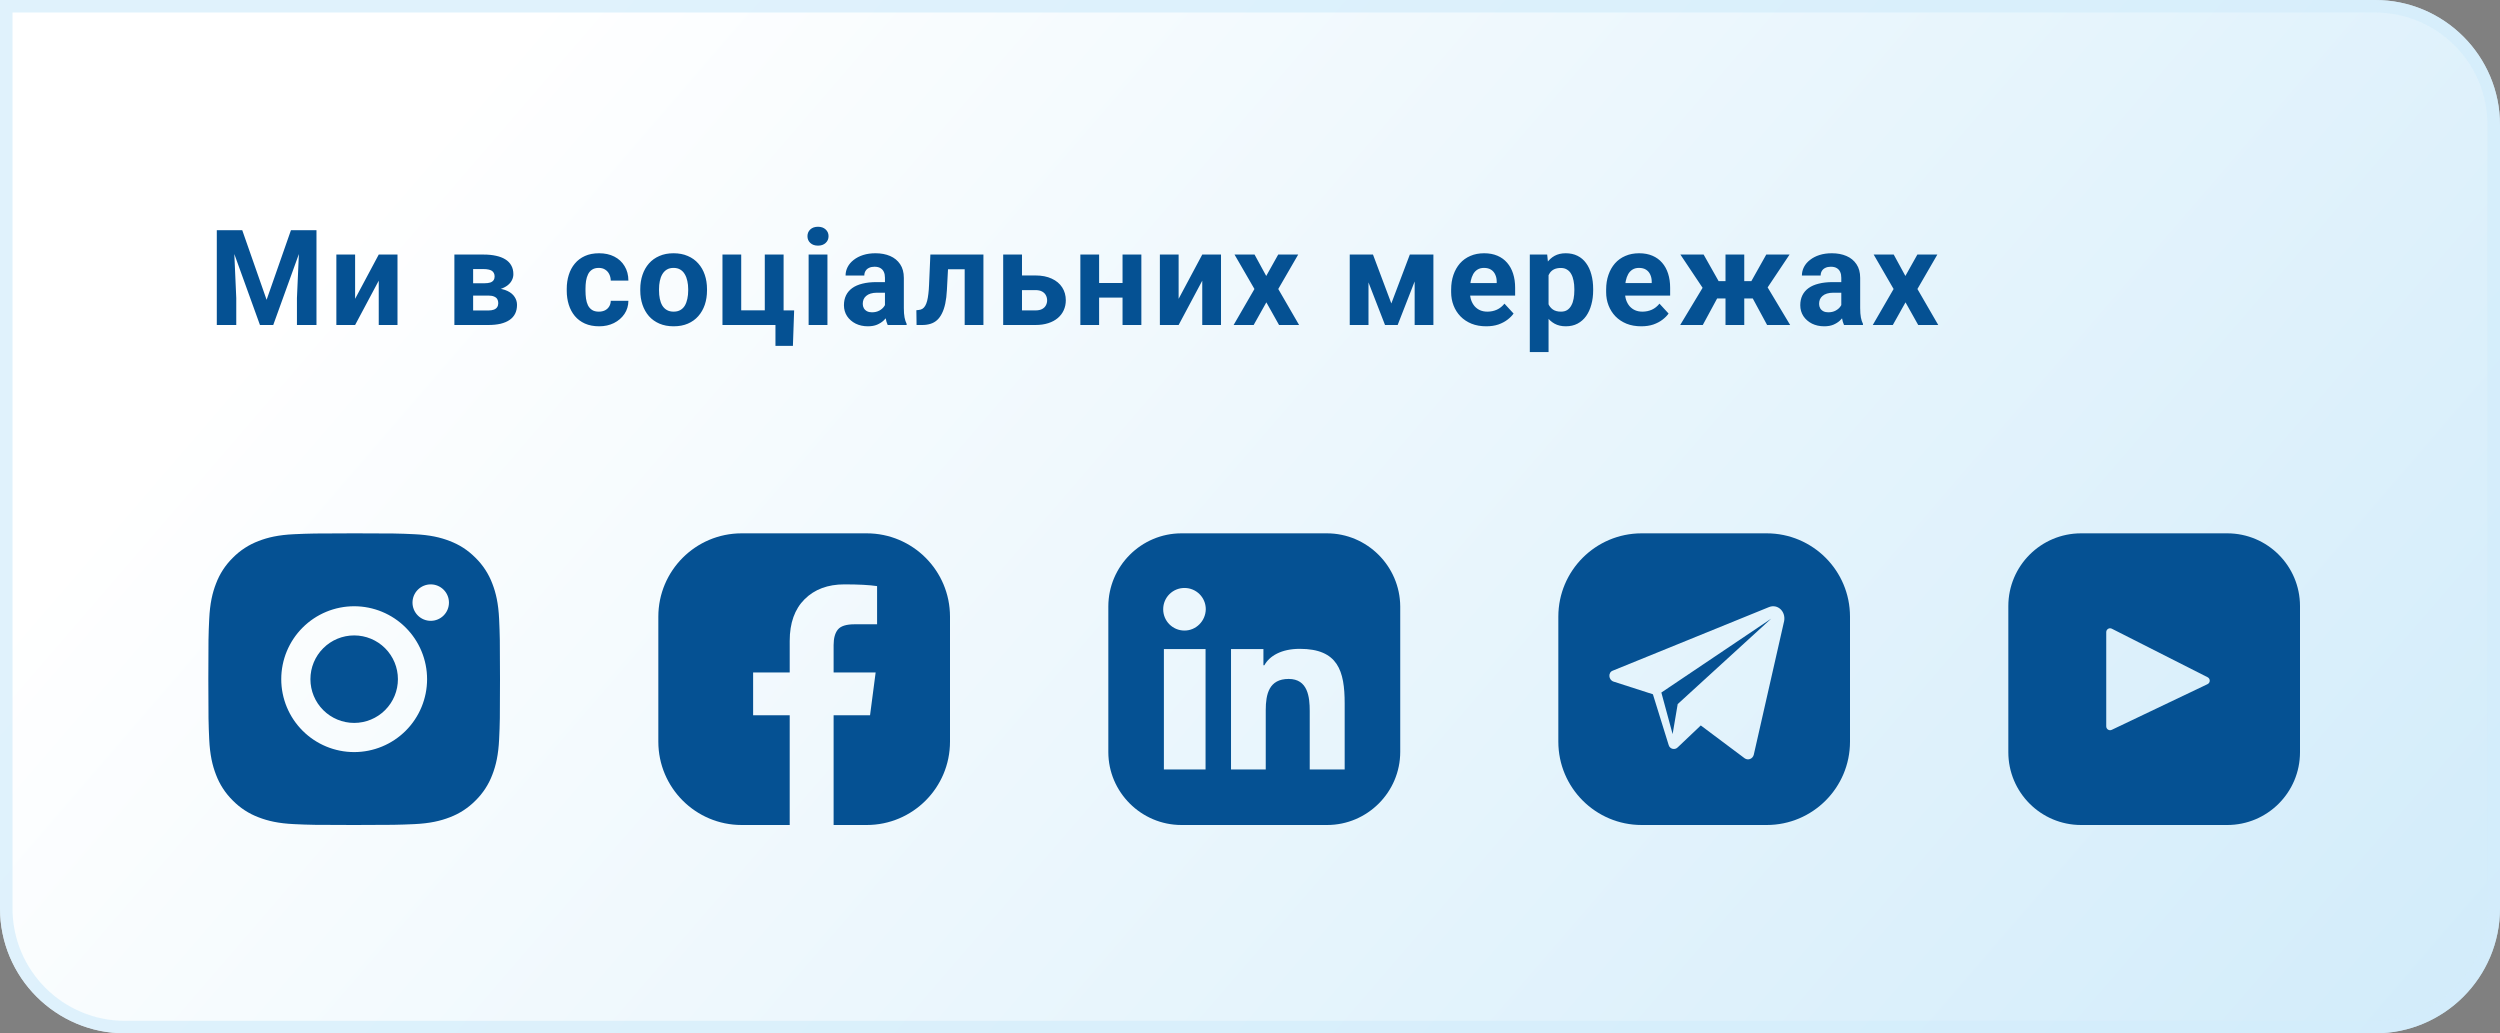
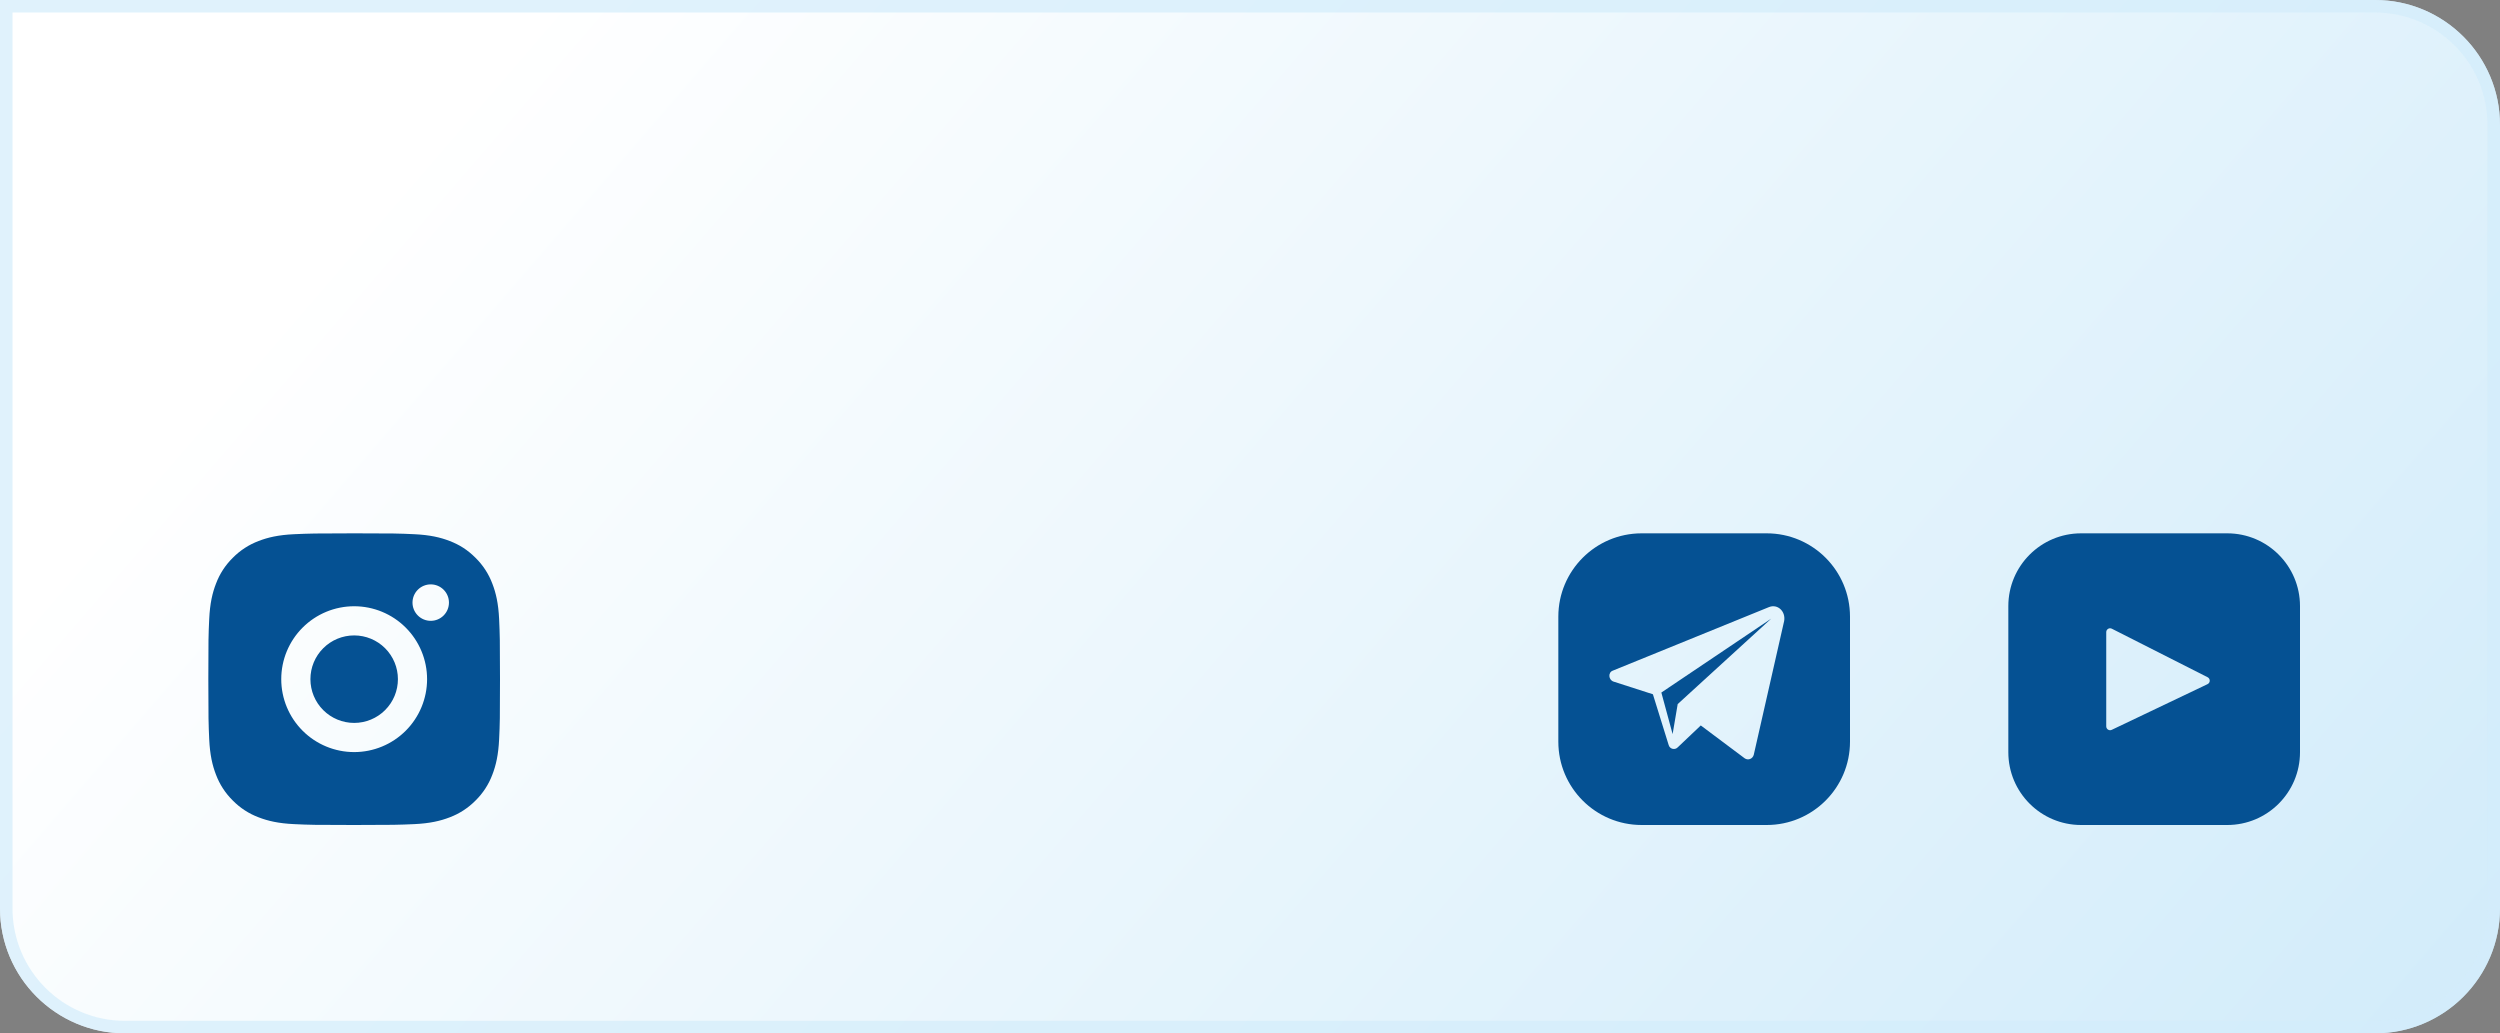
<svg xmlns="http://www.w3.org/2000/svg" width="300" height="124" viewBox="0 0 300 124" fill="none">
  <rect x="0" y="0" width="300" height="124" fill="#808080" stroke="none" />
  <path d="M0 0H285C293.284 0 300 6.716 300 15V109C300 117.284 293.284 124 285 124H15C6.716 124 0 117.284 0 109V0Z" fill="url(#paint0_linear_601_3)" />
  <path d="M0.75 0.75H285C292.87 0.75 299.25 7.13 299.25 15V109C299.25 116.87 292.87 123.25 285 123.25H15C7.13 123.25 0.75 116.87 0.75 109V0.75Z" stroke="#D3EDFB" stroke-opacity="0.7" stroke-width="1.5" />
-   <path d="M27.086 27.625H29.07L31.992 35.977L34.914 27.625H36.898L32.789 39H31.195L27.086 27.625ZM26.016 27.625H27.992L28.352 35.766V39H26.016V27.625ZM35.992 27.625H37.977V39H35.633V35.766L35.992 27.625ZM42.613 35.859L45.449 30.547H47.699V39H45.449V33.68L42.613 39H40.363V30.547H42.613V35.859ZM58.588 35.469H55.94L55.924 33.992H58.112C58.404 33.992 58.641 33.964 58.823 33.906C59.005 33.844 59.138 33.753 59.221 33.633C59.31 33.508 59.354 33.357 59.354 33.18C59.354 33.023 59.325 32.891 59.268 32.781C59.216 32.667 59.135 32.573 59.026 32.5C58.917 32.427 58.779 32.375 58.612 32.344C58.45 32.307 58.26 32.289 58.042 32.289H56.776V39H54.526V30.547H58.042C58.594 30.547 59.088 30.596 59.526 30.695C59.963 30.789 60.336 30.932 60.643 31.125C60.956 31.318 61.193 31.562 61.354 31.859C61.521 32.151 61.604 32.497 61.604 32.898C61.604 33.159 61.544 33.404 61.424 33.633C61.31 33.862 61.138 34.065 60.909 34.242C60.68 34.419 60.396 34.565 60.057 34.68C59.724 34.789 59.338 34.857 58.901 34.883L58.588 35.469ZM58.588 39H55.385L56.159 37.258H58.588C58.864 37.258 59.091 37.224 59.268 37.156C59.445 37.089 59.575 36.99 59.659 36.859C59.747 36.724 59.792 36.562 59.792 36.375C59.792 36.193 59.752 36.034 59.674 35.898C59.596 35.763 59.469 35.659 59.292 35.586C59.12 35.508 58.885 35.469 58.588 35.469H56.487L56.502 33.992H58.893L59.44 34.586C60.034 34.622 60.523 34.734 60.909 34.922C61.294 35.109 61.578 35.349 61.76 35.641C61.948 35.927 62.042 36.242 62.042 36.586C62.042 36.987 61.966 37.339 61.815 37.641C61.664 37.943 61.44 38.195 61.143 38.398C60.852 38.596 60.492 38.747 60.065 38.852C59.638 38.95 59.146 39 58.588 39ZM71.861 37.398C72.137 37.398 72.382 37.346 72.595 37.242C72.809 37.133 72.975 36.982 73.095 36.789C73.22 36.591 73.285 36.359 73.291 36.094H75.408C75.403 36.688 75.244 37.216 74.931 37.68C74.619 38.138 74.2 38.5 73.673 38.766C73.147 39.026 72.559 39.156 71.908 39.156C71.252 39.156 70.679 39.047 70.189 38.828C69.705 38.609 69.301 38.307 68.978 37.922C68.655 37.531 68.413 37.078 68.252 36.562C68.09 36.042 68.009 35.484 68.009 34.891V34.664C68.009 34.065 68.09 33.508 68.252 32.992C68.413 32.471 68.655 32.018 68.978 31.633C69.301 31.242 69.705 30.938 70.189 30.719C70.673 30.5 71.241 30.391 71.892 30.391C72.585 30.391 73.192 30.523 73.713 30.789C74.239 31.055 74.65 31.435 74.947 31.93C75.249 32.419 75.403 33 75.408 33.672H73.291C73.285 33.391 73.225 33.135 73.111 32.906C73.002 32.677 72.84 32.495 72.627 32.359C72.418 32.219 72.16 32.148 71.853 32.148C71.525 32.148 71.257 32.219 71.048 32.359C70.84 32.495 70.679 32.682 70.564 32.922C70.45 33.156 70.369 33.425 70.322 33.727C70.28 34.023 70.259 34.336 70.259 34.664V34.891C70.259 35.219 70.28 35.534 70.322 35.836C70.364 36.138 70.442 36.406 70.556 36.641C70.676 36.875 70.84 37.06 71.048 37.195C71.257 37.331 71.528 37.398 71.861 37.398ZM76.833 34.859V34.695C76.833 34.075 76.922 33.505 77.099 32.984C77.276 32.458 77.534 32.003 77.872 31.617C78.211 31.232 78.627 30.932 79.122 30.719C79.617 30.5 80.185 30.391 80.825 30.391C81.466 30.391 82.036 30.5 82.536 30.719C83.036 30.932 83.456 31.232 83.794 31.617C84.138 32.003 84.398 32.458 84.575 32.984C84.752 33.505 84.841 34.075 84.841 34.695V34.859C84.841 35.474 84.752 36.044 84.575 36.57C84.398 37.091 84.138 37.547 83.794 37.938C83.456 38.323 83.039 38.622 82.544 38.836C82.049 39.05 81.482 39.156 80.841 39.156C80.2 39.156 79.63 39.05 79.13 38.836C78.635 38.622 78.216 38.323 77.872 37.938C77.534 37.547 77.276 37.091 77.099 36.57C76.922 36.044 76.833 35.474 76.833 34.859ZM79.083 34.695V34.859C79.083 35.214 79.114 35.544 79.177 35.852C79.239 36.159 79.338 36.43 79.474 36.664C79.614 36.893 79.797 37.073 80.021 37.203C80.245 37.333 80.518 37.398 80.841 37.398C81.153 37.398 81.422 37.333 81.646 37.203C81.87 37.073 82.049 36.893 82.185 36.664C82.32 36.43 82.419 36.159 82.482 35.852C82.549 35.544 82.583 35.214 82.583 34.859V34.695C82.583 34.352 82.549 34.029 82.482 33.727C82.419 33.419 82.317 33.148 82.177 32.914C82.041 32.675 81.862 32.487 81.638 32.352C81.414 32.216 81.143 32.148 80.825 32.148C80.508 32.148 80.237 32.216 80.013 32.352C79.794 32.487 79.614 32.675 79.474 32.914C79.338 33.148 79.239 33.419 79.177 33.727C79.114 34.029 79.083 34.352 79.083 34.695ZM86.696 39V30.547H88.946V37.242H91.774V30.547H94.032V39H86.696ZM95.297 37.25L95.149 41.508H93.055V39H92.11V37.25H95.297ZM99.293 30.547V39H97.035V30.547H99.293ZM96.895 28.344C96.895 28.016 97.009 27.745 97.238 27.531C97.468 27.318 97.775 27.211 98.16 27.211C98.54 27.211 98.845 27.318 99.074 27.531C99.309 27.745 99.426 28.016 99.426 28.344C99.426 28.672 99.309 28.943 99.074 29.156C98.845 29.37 98.54 29.477 98.16 29.477C97.775 29.477 97.468 29.37 97.238 29.156C97.009 28.943 96.895 28.672 96.895 28.344ZM106.195 37.094V33.328C106.195 33.057 106.151 32.825 106.062 32.633C105.974 32.435 105.836 32.281 105.648 32.172C105.466 32.062 105.229 32.008 104.937 32.008C104.687 32.008 104.471 32.052 104.289 32.141C104.106 32.224 103.966 32.346 103.867 32.508C103.768 32.664 103.718 32.849 103.718 33.062H101.468C101.468 32.703 101.552 32.362 101.718 32.039C101.885 31.716 102.127 31.432 102.445 31.188C102.763 30.938 103.14 30.742 103.578 30.602C104.021 30.461 104.515 30.391 105.062 30.391C105.718 30.391 106.302 30.5 106.812 30.719C107.323 30.938 107.724 31.266 108.015 31.703C108.312 32.141 108.461 32.688 108.461 33.344V36.961C108.461 37.425 108.489 37.805 108.547 38.102C108.604 38.393 108.687 38.648 108.797 38.867V39H106.523C106.414 38.771 106.33 38.484 106.273 38.141C106.221 37.792 106.195 37.443 106.195 37.094ZM106.492 33.852L106.507 35.125H105.25C104.953 35.125 104.695 35.159 104.476 35.227C104.257 35.294 104.078 35.391 103.937 35.516C103.797 35.635 103.692 35.776 103.625 35.938C103.562 36.099 103.531 36.276 103.531 36.469C103.531 36.661 103.575 36.836 103.664 36.992C103.752 37.143 103.88 37.263 104.047 37.352C104.213 37.435 104.409 37.477 104.632 37.477C104.971 37.477 105.265 37.409 105.515 37.273C105.765 37.138 105.958 36.971 106.093 36.773C106.234 36.575 106.307 36.388 106.312 36.211L106.906 37.164C106.823 37.378 106.708 37.599 106.562 37.828C106.422 38.057 106.242 38.273 106.023 38.477C105.804 38.675 105.541 38.839 105.234 38.969C104.927 39.094 104.562 39.156 104.14 39.156C103.604 39.156 103.117 39.05 102.679 38.836C102.247 38.617 101.903 38.318 101.648 37.938C101.398 37.552 101.273 37.115 101.273 36.625C101.273 36.182 101.356 35.789 101.523 35.445C101.69 35.102 101.935 34.812 102.257 34.578C102.586 34.339 102.994 34.159 103.484 34.039C103.974 33.914 104.541 33.852 105.187 33.852H106.492ZM116.363 30.547V32.312H112.206V30.547H116.363ZM118.011 30.547V39H115.761V30.547H118.011ZM111.644 30.547H113.855L113.628 34.812C113.597 35.422 113.532 35.958 113.433 36.422C113.334 36.885 113.201 37.281 113.034 37.609C112.873 37.938 112.678 38.206 112.448 38.414C112.224 38.617 111.961 38.766 111.659 38.859C111.363 38.953 111.034 39 110.675 39H109.988L109.964 37.227L110.253 37.195C110.42 37.18 110.566 37.133 110.691 37.055C110.821 36.971 110.93 36.854 111.019 36.703C111.113 36.547 111.191 36.352 111.253 36.117C111.316 35.878 111.365 35.596 111.402 35.273C111.443 34.95 111.472 34.578 111.488 34.156L111.644 30.547ZM121.788 33.055H124.241C125.012 33.055 125.668 33.182 126.21 33.438C126.757 33.688 127.173 34.036 127.46 34.484C127.751 34.932 127.897 35.45 127.897 36.039C127.897 36.466 127.814 36.862 127.647 37.227C127.486 37.586 127.249 37.898 126.936 38.164C126.624 38.43 126.241 38.635 125.788 38.781C125.335 38.927 124.819 39 124.241 39H120.382V30.547H122.639V37.25H124.241C124.579 37.25 124.85 37.195 125.053 37.086C125.262 36.971 125.413 36.823 125.507 36.641C125.606 36.458 125.655 36.26 125.655 36.047C125.655 35.823 125.606 35.62 125.507 35.438C125.413 35.25 125.262 35.099 125.053 34.984C124.85 34.87 124.579 34.812 124.241 34.812H121.788V33.055ZM135.44 33.961V35.711H131.143V33.961H135.44ZM131.893 30.547V39H129.643V30.547H131.893ZM136.963 30.547V39H134.705V30.547H136.963ZM141.435 35.859L144.271 30.547H146.521V39H144.271V33.68L141.435 39H139.185V30.547H141.435V35.859ZM150.548 30.547L151.947 33.117L153.384 30.547H155.783L153.392 34.68L155.892 39H153.486L151.962 36.281L150.439 39H148.033L150.533 34.68L148.142 30.547H150.548ZM166.961 36.414L169.18 30.547H171.016L167.719 39H166.203L162.922 30.547H164.758L166.961 36.414ZM164.219 30.547V39H161.969V30.547H164.219ZM169.758 39V30.547H172.008V39H169.758ZM178.348 39.156C177.691 39.156 177.103 39.052 176.582 38.844C176.061 38.63 175.618 38.336 175.254 37.961C174.894 37.586 174.618 37.151 174.426 36.656C174.233 36.156 174.137 35.625 174.137 35.062V34.75C174.137 34.109 174.228 33.523 174.41 32.992C174.592 32.461 174.853 32 175.191 31.609C175.535 31.219 175.952 30.919 176.441 30.711C176.931 30.497 177.483 30.391 178.098 30.391C178.696 30.391 179.228 30.49 179.691 30.688C180.155 30.885 180.543 31.167 180.855 31.531C181.173 31.896 181.413 32.333 181.574 32.844C181.736 33.349 181.816 33.911 181.816 34.531V35.469H175.098V33.969H179.605V33.797C179.605 33.484 179.548 33.206 179.433 32.961C179.324 32.711 179.157 32.513 178.933 32.367C178.709 32.221 178.423 32.148 178.074 32.148C177.777 32.148 177.522 32.214 177.308 32.344C177.095 32.474 176.92 32.656 176.785 32.891C176.655 33.125 176.556 33.401 176.488 33.719C176.426 34.031 176.394 34.375 176.394 34.75V35.062C176.394 35.401 176.441 35.714 176.535 36C176.634 36.286 176.772 36.534 176.949 36.742C177.131 36.95 177.35 37.112 177.605 37.227C177.866 37.341 178.16 37.398 178.488 37.398C178.894 37.398 179.272 37.32 179.621 37.164C179.975 37.003 180.28 36.76 180.535 36.438L181.629 37.625C181.452 37.88 181.209 38.125 180.902 38.359C180.6 38.594 180.236 38.786 179.808 38.938C179.381 39.083 178.894 39.156 178.348 39.156ZM185.827 32.172V42.25H183.577V30.547H185.663L185.827 32.172ZM191.179 34.68V34.844C191.179 35.458 191.106 36.029 190.96 36.555C190.82 37.081 190.611 37.539 190.335 37.93C190.059 38.315 189.716 38.617 189.304 38.836C188.898 39.05 188.429 39.156 187.898 39.156C187.382 39.156 186.934 39.052 186.554 38.844C186.174 38.635 185.854 38.344 185.593 37.969C185.338 37.589 185.132 37.148 184.976 36.648C184.82 36.148 184.7 35.612 184.617 35.039V34.609C184.7 33.995 184.82 33.432 184.976 32.922C185.132 32.406 185.338 31.961 185.593 31.586C185.854 31.206 186.171 30.912 186.546 30.703C186.926 30.495 187.372 30.391 187.882 30.391C188.419 30.391 188.89 30.492 189.296 30.695C189.708 30.898 190.051 31.19 190.327 31.57C190.609 31.951 190.82 32.404 190.96 32.93C191.106 33.456 191.179 34.039 191.179 34.68ZM188.921 34.844V34.68C188.921 34.32 188.89 33.99 188.827 33.688C188.77 33.38 188.676 33.112 188.546 32.883C188.421 32.654 188.255 32.477 188.046 32.352C187.843 32.221 187.596 32.156 187.304 32.156C186.997 32.156 186.734 32.206 186.515 32.305C186.301 32.404 186.127 32.547 185.992 32.734C185.856 32.922 185.755 33.146 185.687 33.406C185.619 33.667 185.577 33.961 185.562 34.289V35.375C185.588 35.76 185.661 36.107 185.781 36.414C185.9 36.716 186.085 36.956 186.335 37.133C186.585 37.31 186.913 37.398 187.32 37.398C187.617 37.398 187.867 37.333 188.07 37.203C188.273 37.068 188.437 36.883 188.562 36.648C188.692 36.414 188.783 36.143 188.835 35.836C188.893 35.529 188.921 35.198 188.921 34.844ZM196.948 39.156C196.292 39.156 195.703 39.052 195.182 38.844C194.662 38.63 194.219 38.336 193.854 37.961C193.495 37.586 193.219 37.151 193.026 36.656C192.834 36.156 192.737 35.625 192.737 35.062V34.75C192.737 34.109 192.828 33.523 193.011 32.992C193.193 32.461 193.453 32 193.792 31.609C194.136 31.219 194.552 30.919 195.042 30.711C195.531 30.497 196.084 30.391 196.698 30.391C197.297 30.391 197.828 30.49 198.292 30.688C198.755 30.885 199.143 31.167 199.456 31.531C199.774 31.896 200.013 32.333 200.175 32.844C200.336 33.349 200.417 33.911 200.417 34.531V35.469H193.698V33.969H198.206V33.797C198.206 33.484 198.149 33.206 198.034 32.961C197.925 32.711 197.758 32.513 197.534 32.367C197.31 32.221 197.024 32.148 196.675 32.148C196.378 32.148 196.123 32.214 195.909 32.344C195.696 32.474 195.521 32.656 195.386 32.891C195.255 33.125 195.156 33.401 195.089 33.719C195.026 34.031 194.995 34.375 194.995 34.75V35.062C194.995 35.401 195.042 35.714 195.136 36C195.235 36.286 195.373 36.534 195.55 36.742C195.732 36.95 195.951 37.112 196.206 37.227C196.466 37.341 196.761 37.398 197.089 37.398C197.495 37.398 197.873 37.32 198.222 37.164C198.576 37.003 198.88 36.76 199.136 36.438L200.229 37.625C200.052 37.88 199.81 38.125 199.503 38.359C199.201 38.594 198.836 38.786 198.409 38.938C197.982 39.083 197.495 39.156 196.948 39.156ZM205.163 35.812L201.647 30.547H204.436L206.233 33.734H207.85L207.577 35.812H205.163ZM206.264 35.43L204.334 39H201.623L204.428 34.344L206.264 35.43ZM209.311 30.547V39H207.061V30.547H209.311ZM214.748 30.547L211.233 35.812H208.819L208.545 33.734H210.163L211.952 30.547H214.748ZM212.053 39L210.123 35.43L212.03 34.344L214.819 39H212.053ZM220.955 37.094V33.328C220.955 33.057 220.911 32.825 220.822 32.633C220.734 32.435 220.596 32.281 220.408 32.172C220.226 32.062 219.989 32.008 219.697 32.008C219.447 32.008 219.231 32.052 219.049 32.141C218.866 32.224 218.726 32.346 218.627 32.508C218.528 32.664 218.478 32.849 218.478 33.062H216.228C216.228 32.703 216.312 32.362 216.478 32.039C216.645 31.716 216.887 31.432 217.205 31.188C217.523 30.938 217.9 30.742 218.338 30.602C218.781 30.461 219.275 30.391 219.822 30.391C220.478 30.391 221.062 30.5 221.572 30.719C222.083 30.938 222.484 31.266 222.775 31.703C223.072 32.141 223.221 32.688 223.221 33.344V36.961C223.221 37.425 223.249 37.805 223.307 38.102C223.364 38.393 223.447 38.648 223.557 38.867V39H221.283C221.174 38.771 221.09 38.484 221.033 38.141C220.981 37.792 220.955 37.443 220.955 37.094ZM221.252 33.852L221.268 35.125H220.01C219.713 35.125 219.455 35.159 219.236 35.227C219.018 35.294 218.838 35.391 218.697 35.516C218.557 35.635 218.452 35.776 218.385 35.938C218.322 36.099 218.291 36.276 218.291 36.469C218.291 36.661 218.335 36.836 218.424 36.992C218.512 37.143 218.64 37.263 218.807 37.352C218.973 37.435 219.169 37.477 219.393 37.477C219.731 37.477 220.025 37.409 220.275 37.273C220.525 37.138 220.718 36.971 220.853 36.773C220.994 36.575 221.067 36.388 221.072 36.211L221.666 37.164C221.583 37.378 221.468 37.599 221.322 37.828C221.182 38.057 221.002 38.273 220.783 38.477C220.564 38.675 220.301 38.839 219.994 38.969C219.687 39.094 219.322 39.156 218.9 39.156C218.364 39.156 217.877 39.05 217.439 38.836C217.007 38.617 216.663 38.318 216.408 37.938C216.158 37.552 216.033 37.115 216.033 36.625C216.033 36.182 216.116 35.789 216.283 35.445C216.45 35.102 216.695 34.812 217.018 34.578C217.346 34.339 217.754 34.159 218.244 34.039C218.734 33.914 219.301 33.852 219.947 33.852H221.252ZM227.247 30.547L228.646 33.117L230.083 30.547H232.482L230.091 34.68L232.591 39H230.185L228.662 36.281L227.138 39H224.732L227.232 34.68L224.841 30.547H227.247Z" fill="#055193" />
-   <path d="M159.222 64H141.778C136.944 64 133 67.944 133 72.778V90.25C133 95.056 136.944 99 141.778 99H159.25C164.083 99 168.028 95.056 168.028 90.222V72.778C168 67.944 164.056 64 159.222 64ZM144.667 92.333H139.667V77.889H144.667V92.333ZM142.139 75.667C140.722 75.667 139.583 74.528 139.583 73.111C139.583 71.694 140.722 70.556 142.139 70.556C143.556 70.556 144.694 71.694 144.694 73.111C144.667 74.528 143.528 75.667 142.139 75.667ZM161.361 92.333H161.333H157.167V85.333C157.167 83.639 156.944 81.472 154.639 81.472C152.278 81.472 151.889 83.306 151.889 85.222V92.333H147.722V77.889H151.611V79.833H151.722C152.333 78.722 153.75 77.861 155.972 77.861C160.556 77.861 161.361 80.5 161.361 84.417V92.333Z" fill="#055193" />
  <path fill-rule="evenodd" clip-rule="evenodd" d="M197 64C191.477 64 187 68.477 187 74V89C187 94.523 191.477 99 197 99H212C217.523 99 222 94.523 222 89V74C222 68.477 217.523 64 212 64H197ZM193.549 80.472L212.274 72.853C213.288 72.437 214.302 73.338 214.099 74.515L210.449 90.585C210.313 91.07 209.773 91.278 209.367 91.001L204.094 87.053L201.323 89.685C200.985 90.031 200.376 89.893 200.241 89.408L198.348 83.312L193.616 81.788C193.008 81.581 192.941 80.68 193.549 80.472ZM200.714 88.092L201.323 84.49L212.544 74.238L199.362 83.105L200.714 88.092Z" fill="#055193" />
  <path d="M42.5 64C47.255 64 47.848 64.017 49.714 64.105C51.577 64.192 52.846 64.485 53.962 64.919C55.117 65.363 56.09 65.965 57.063 66.936C57.953 67.811 58.642 68.87 59.081 70.037C59.514 71.152 59.807 72.423 59.895 74.287C59.977 76.152 60 76.745 60 81.5C60 86.255 59.983 86.848 59.895 88.713C59.807 90.577 59.514 91.846 59.081 92.963C58.643 94.131 57.955 95.19 57.063 96.064C56.188 96.953 55.13 97.642 53.962 98.081C52.848 98.513 51.577 98.808 49.714 98.895C47.848 98.977 47.255 99 42.5 99C37.745 99 37.152 98.983 35.286 98.895C33.423 98.808 32.154 98.513 31.038 98.081C29.869 97.643 28.811 96.954 27.936 96.064C27.047 95.189 26.358 94.131 25.919 92.963C25.485 91.848 25.192 90.577 25.105 88.713C25.023 86.848 25 86.255 25 81.5C25 76.745 25.017 76.152 25.105 74.287C25.192 72.421 25.485 71.154 25.919 70.037C26.357 68.869 27.045 67.81 27.936 66.936C28.811 66.046 29.869 65.358 31.038 64.919C32.154 64.485 33.421 64.192 35.286 64.105C37.152 64.023 37.745 64 42.5 64ZM42.5 72.75C40.179 72.75 37.954 73.672 36.313 75.313C34.672 76.954 33.75 79.179 33.75 81.5C33.75 83.821 34.672 86.046 36.313 87.687C37.954 89.328 40.179 90.25 42.5 90.25C44.821 90.25 47.046 89.328 48.687 87.687C50.328 86.046 51.25 83.821 51.25 81.5C51.25 79.179 50.328 76.954 48.687 75.313C47.046 73.672 44.821 72.75 42.5 72.75ZM53.875 72.312C53.875 71.732 53.645 71.176 53.234 70.766C52.824 70.356 52.268 70.125 51.688 70.125C51.107 70.125 50.551 70.356 50.141 70.766C49.73 71.176 49.5 71.732 49.5 72.312C49.5 72.893 49.73 73.449 50.141 73.859C50.551 74.269 51.107 74.5 51.688 74.5C52.268 74.5 52.824 74.269 53.234 73.859C53.645 73.449 53.875 72.893 53.875 72.312ZM42.5 76.25C43.892 76.25 45.228 76.803 46.212 77.788C47.197 78.772 47.75 80.108 47.75 81.5C47.75 82.892 47.197 84.228 46.212 85.212C45.228 86.197 43.892 86.75 42.5 86.75C41.108 86.75 39.772 86.197 38.788 85.212C37.803 84.228 37.25 82.892 37.25 81.5C37.25 80.108 37.803 78.772 38.788 77.788C39.772 76.803 41.108 76.25 42.5 76.25Z" fill="#055193" />
-   <path fill-rule="evenodd" clip-rule="evenodd" d="M89 64C83.477 64 79 68.477 79 74V89C79 94.523 83.477 99 89 99H94.765V85.829H90.375V80.693H94.765V76.91C94.765 74.758 95.362 73.089 96.556 71.904C97.749 70.718 99.339 70.125 101.325 70.125C103.012 70.125 104.32 70.194 105.25 70.333V74.914H102.547C101.56 74.914 100.894 75.123 100.55 75.539C100.206 75.956 100.033 76.58 100.033 77.413V80.693H105.078L104.406 85.829H100.033V99H104C109.523 99 114 94.523 114 89V74C114 68.477 109.523 64 104 64H89Z" fill="#055193" />
  <path d="M267.268 64H249.732C244.909 64 241 67.909 241 72.732V90.268C241 95.091 244.909 99 249.732 99H267.268C272.091 99 276 95.091 276 90.268V72.732C276 67.909 272.091 64 267.268 64ZM264.905 82.098L253.409 87.581C253.103 87.727 252.749 87.504 252.749 87.164V75.855C252.749 75.511 253.112 75.288 253.419 75.444L264.915 81.269C265.257 81.443 265.251 81.933 264.905 82.098Z" fill="#055193" />
  <defs>
    <linearGradient id="paint0_linear_601_3" x1="494.062" y1="194.68" x2="151.675" y2="-100.546" gradientUnits="userSpaceOnUse">
      <stop stop-color="#AFDDF6" />
      <stop offset="1" stop-color="white" />
    </linearGradient>
  </defs>
</svg>